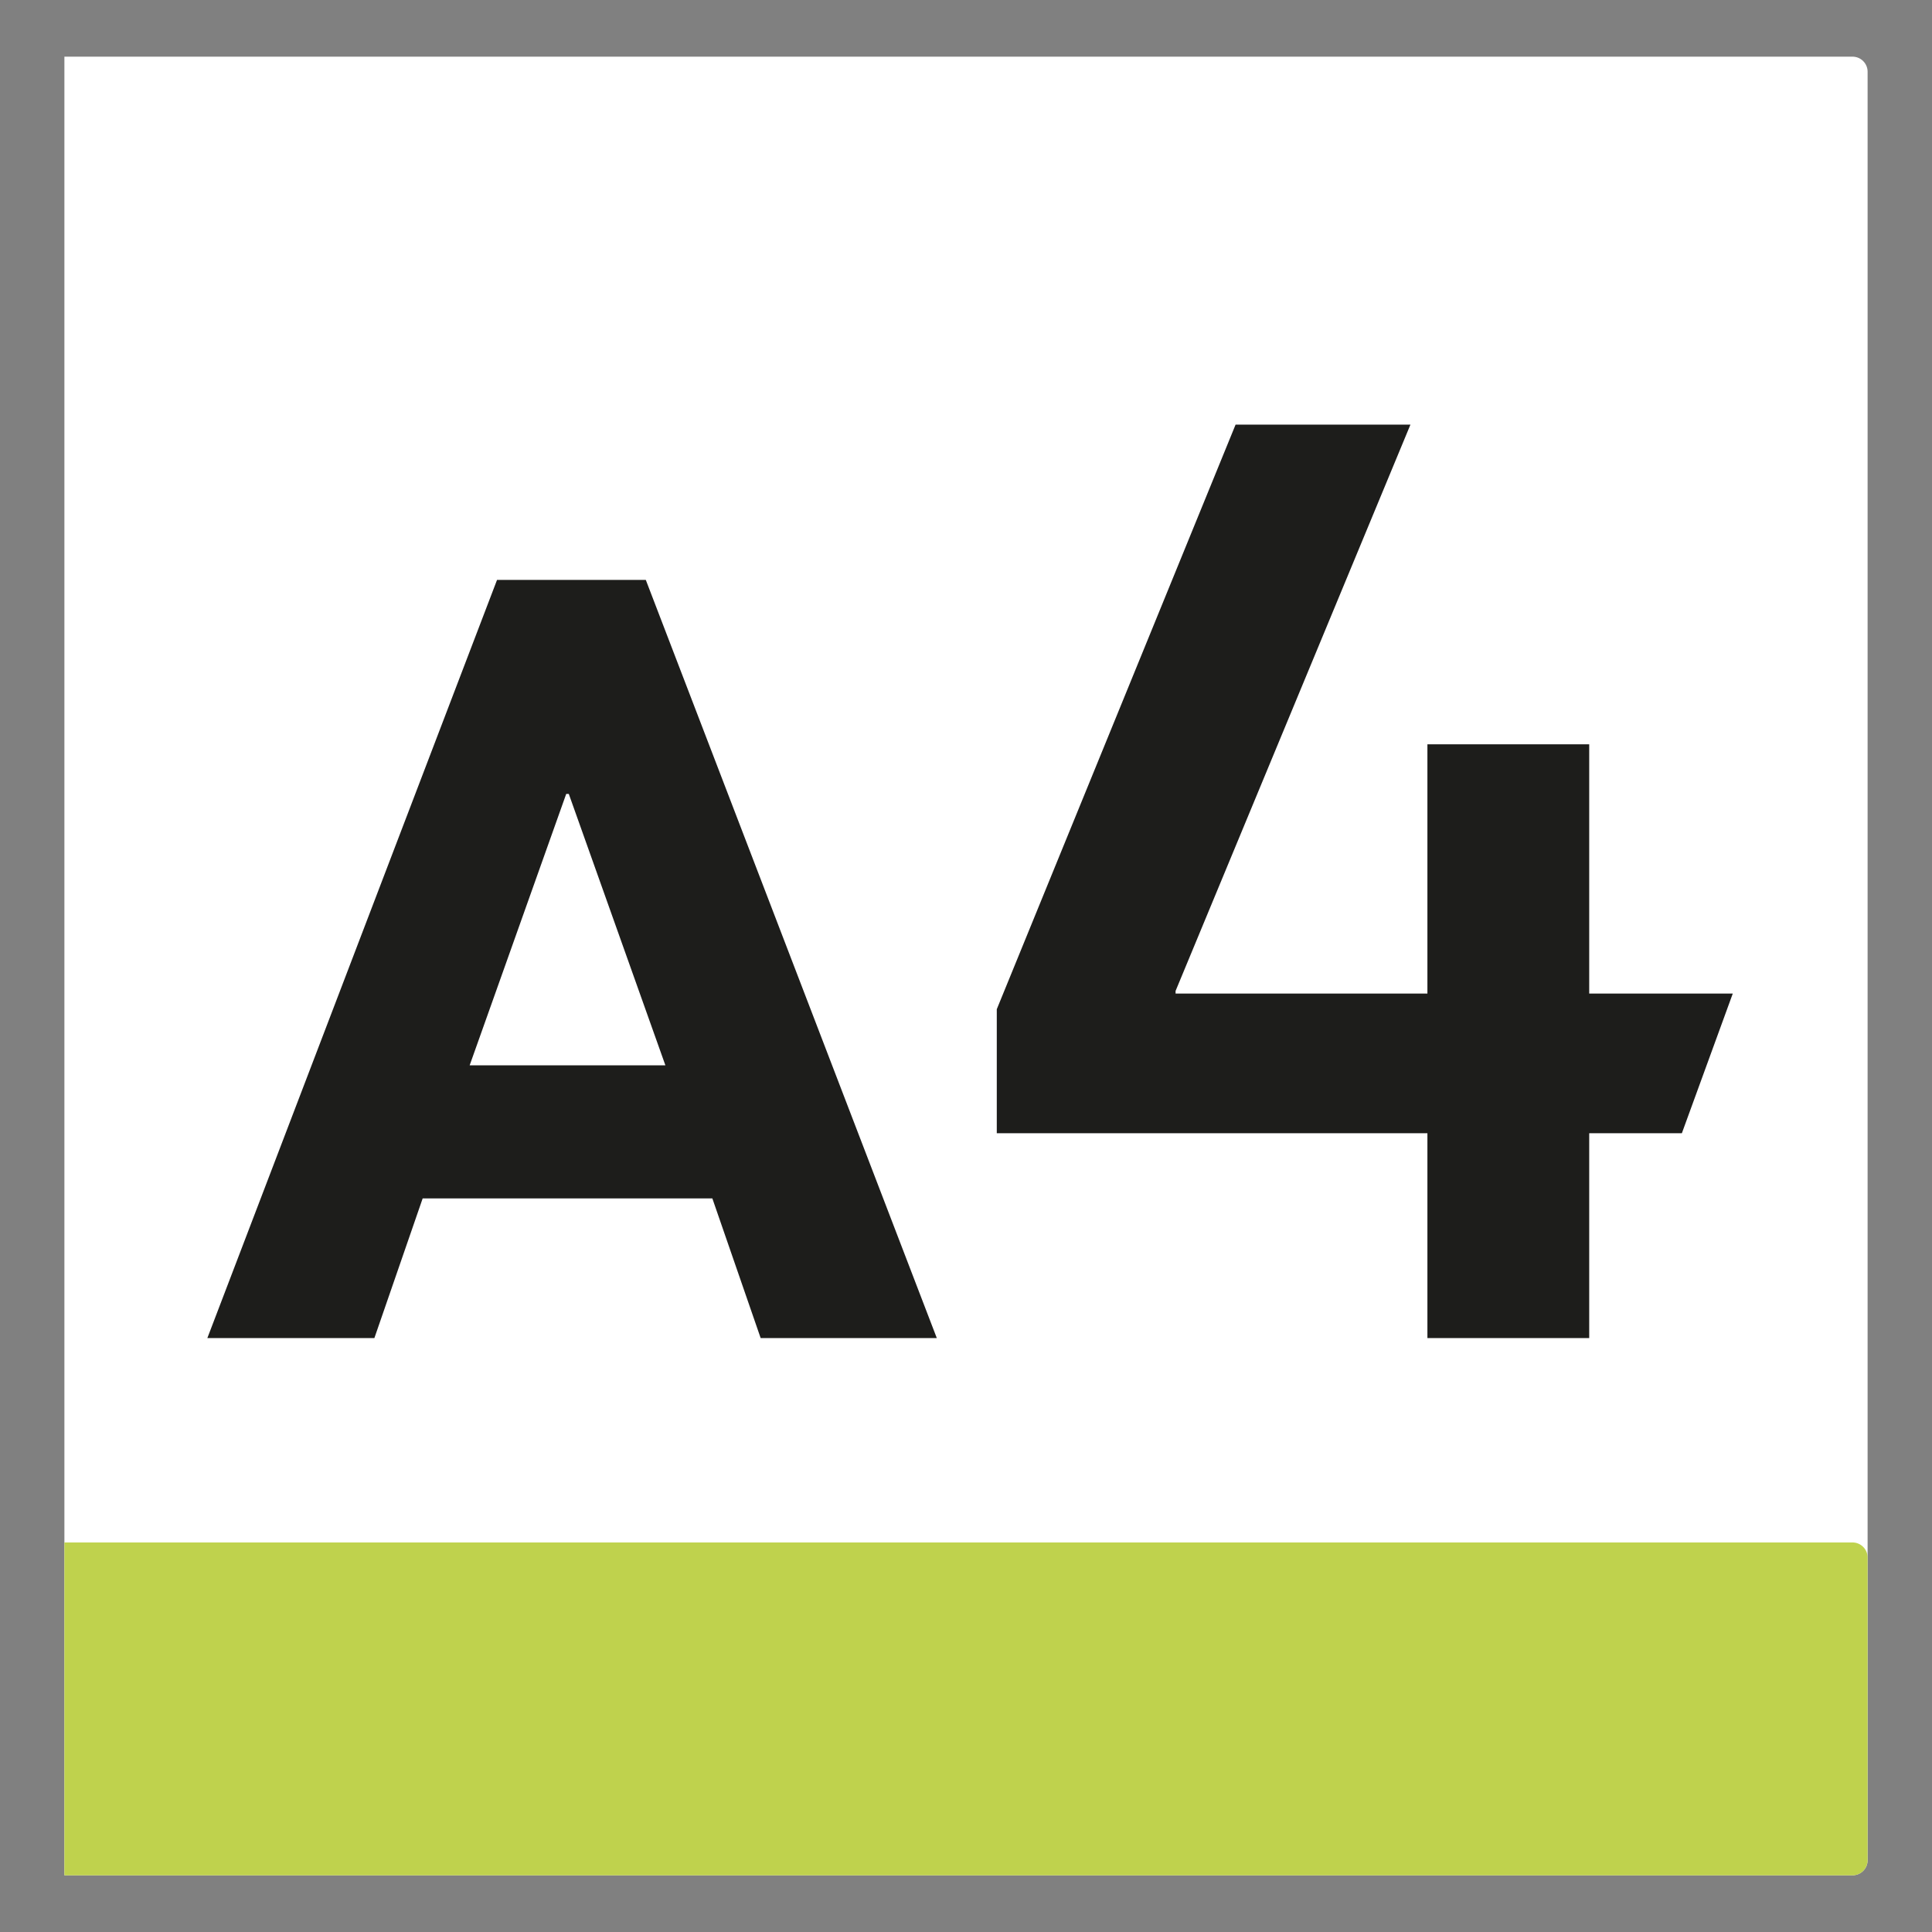
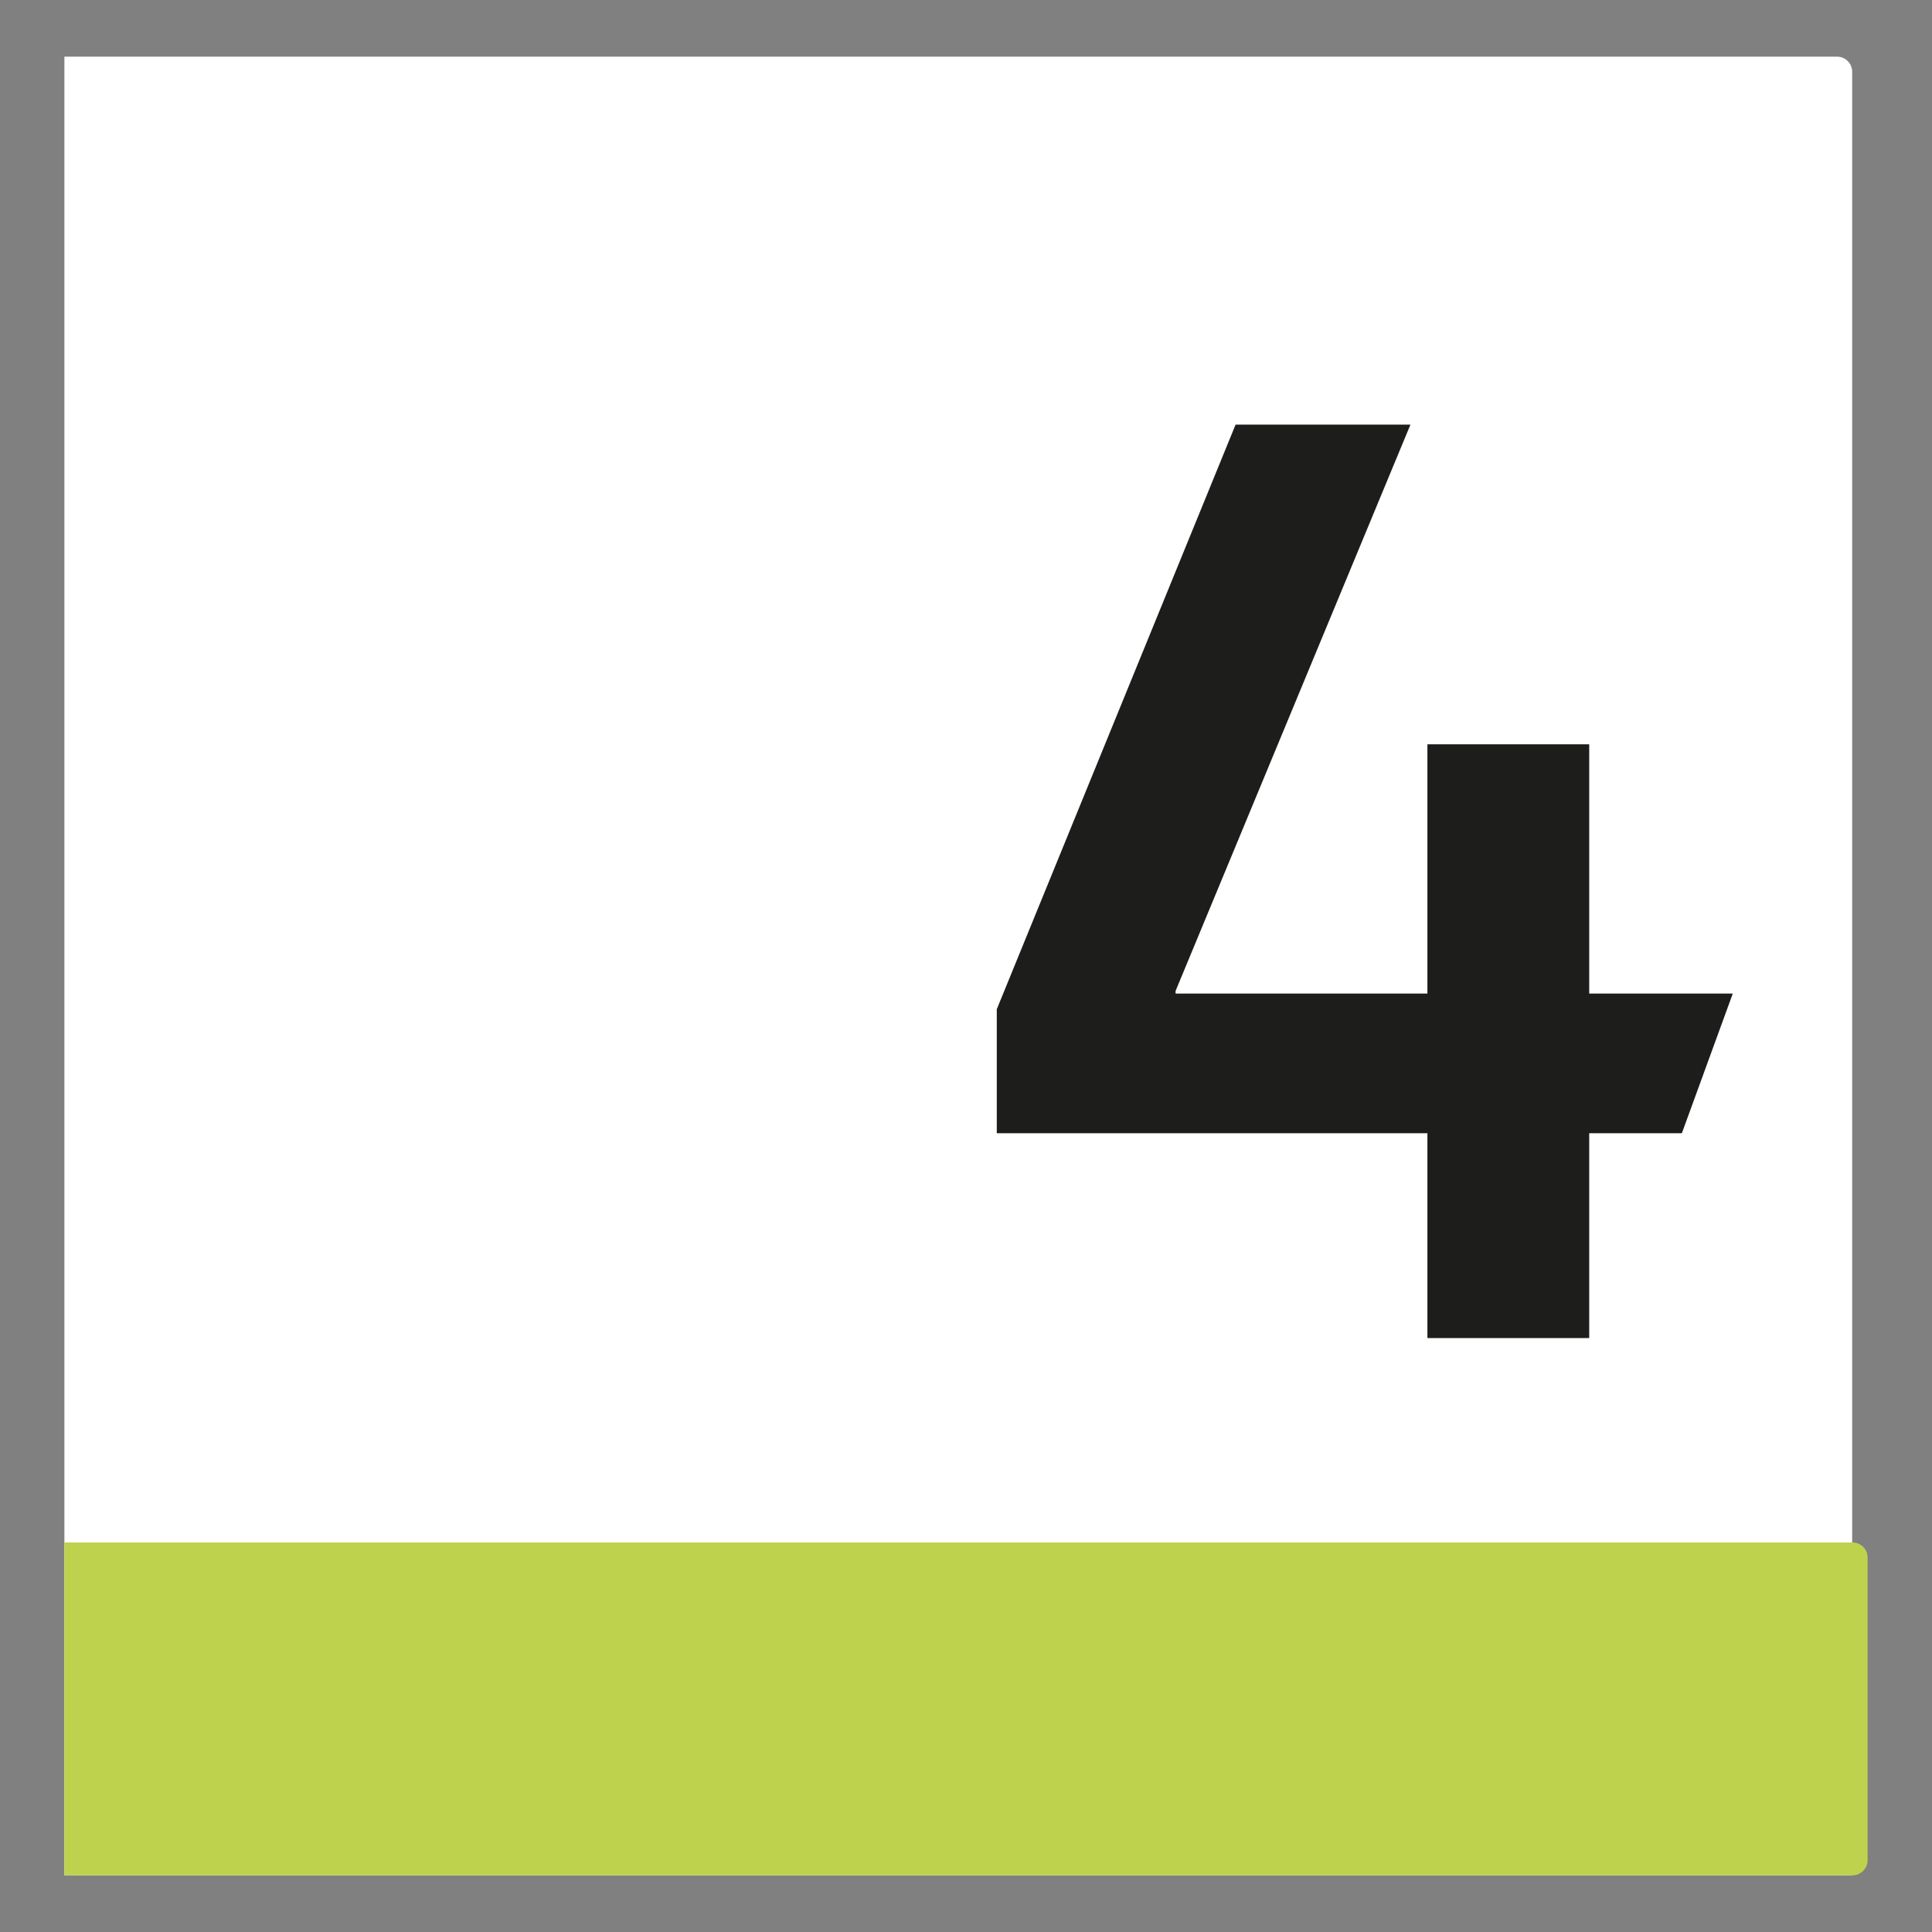
<svg xmlns="http://www.w3.org/2000/svg" id="Layer_1" data-name="Layer 1" width="150" height="150" viewBox="0 0 150 150">
  <rect x="0" y="0" width="150" height="150" fill="#808080" stroke="none" />
  <defs>
    <style>.cls-1{fill:#fff;}.cls-2{fill:#1d1d1b;}.cls-3{fill:#bfd24d;}</style>
  </defs>
  <title>bar</title>
-   <path class="cls-1" d="M5,145.597H143.802A1.172,1.172,0,0,0,145,144.402V5.597a1.171,1.171,0,0,0-1.198-1.196H5" />
-   <path class="cls-2" d="M16.099,103.887,38.59,45.024H50.14l22.593,58.863H59.057l-3.75-10.841H32.815l-3.748,10.841ZM51.661,82.712,44.161,61.639h-.2l-7.497,21.073Z" />
+   <path class="cls-1" d="M5,145.597H143.802V5.597a1.171,1.171,0,0,0-1.198-1.196H5" />
  <polygon class="cls-2" points="110.824 103.887 123.386 103.887 123.386 87.982 130.58 87.982 134.532 77.141 123.386 77.141 123.386 57.789 110.824 57.789 110.824 77.141 91.271 77.141 91.271 76.938 109.507 32.966 95.931 32.966 77.39 78.356 77.39 87.982 110.824 87.982 110.824 103.887" />
  <path class="cls-3" d="M5,145.599H143.802A1.173,1.173,0,0,0,145,144.401V120.955a1.173,1.173,0,0,0-1.198-1.198H5" />
</svg>